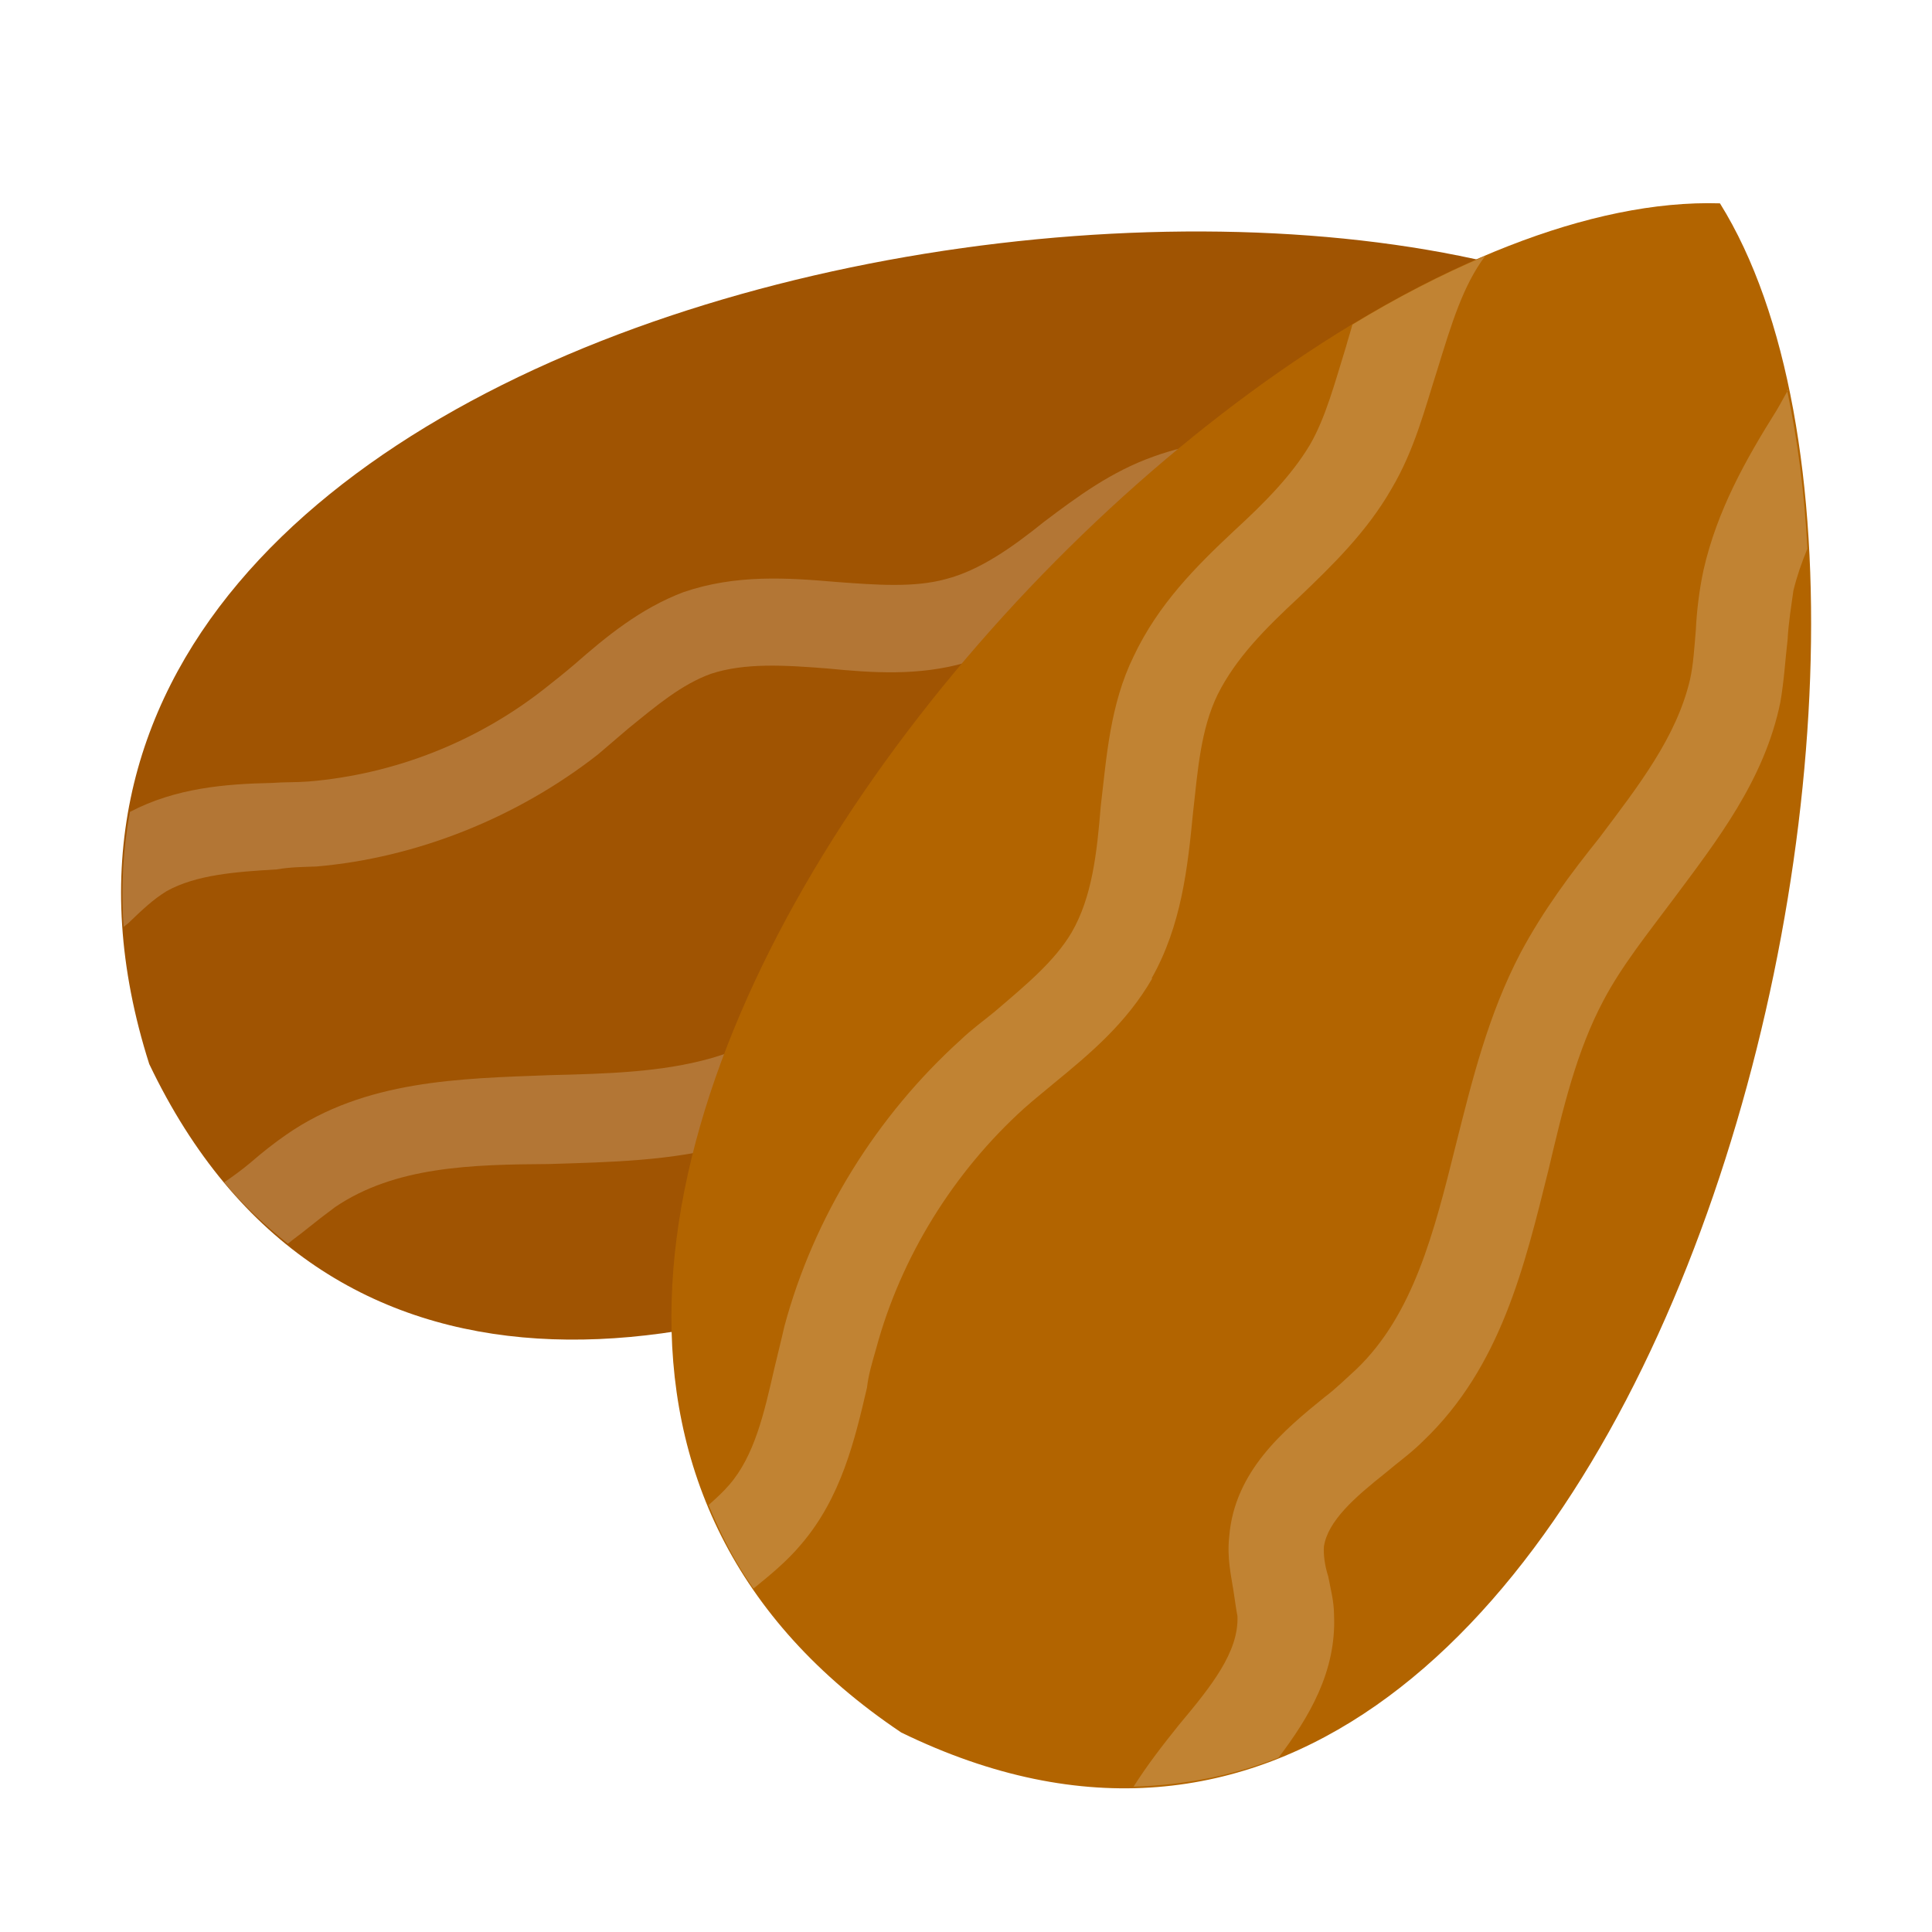
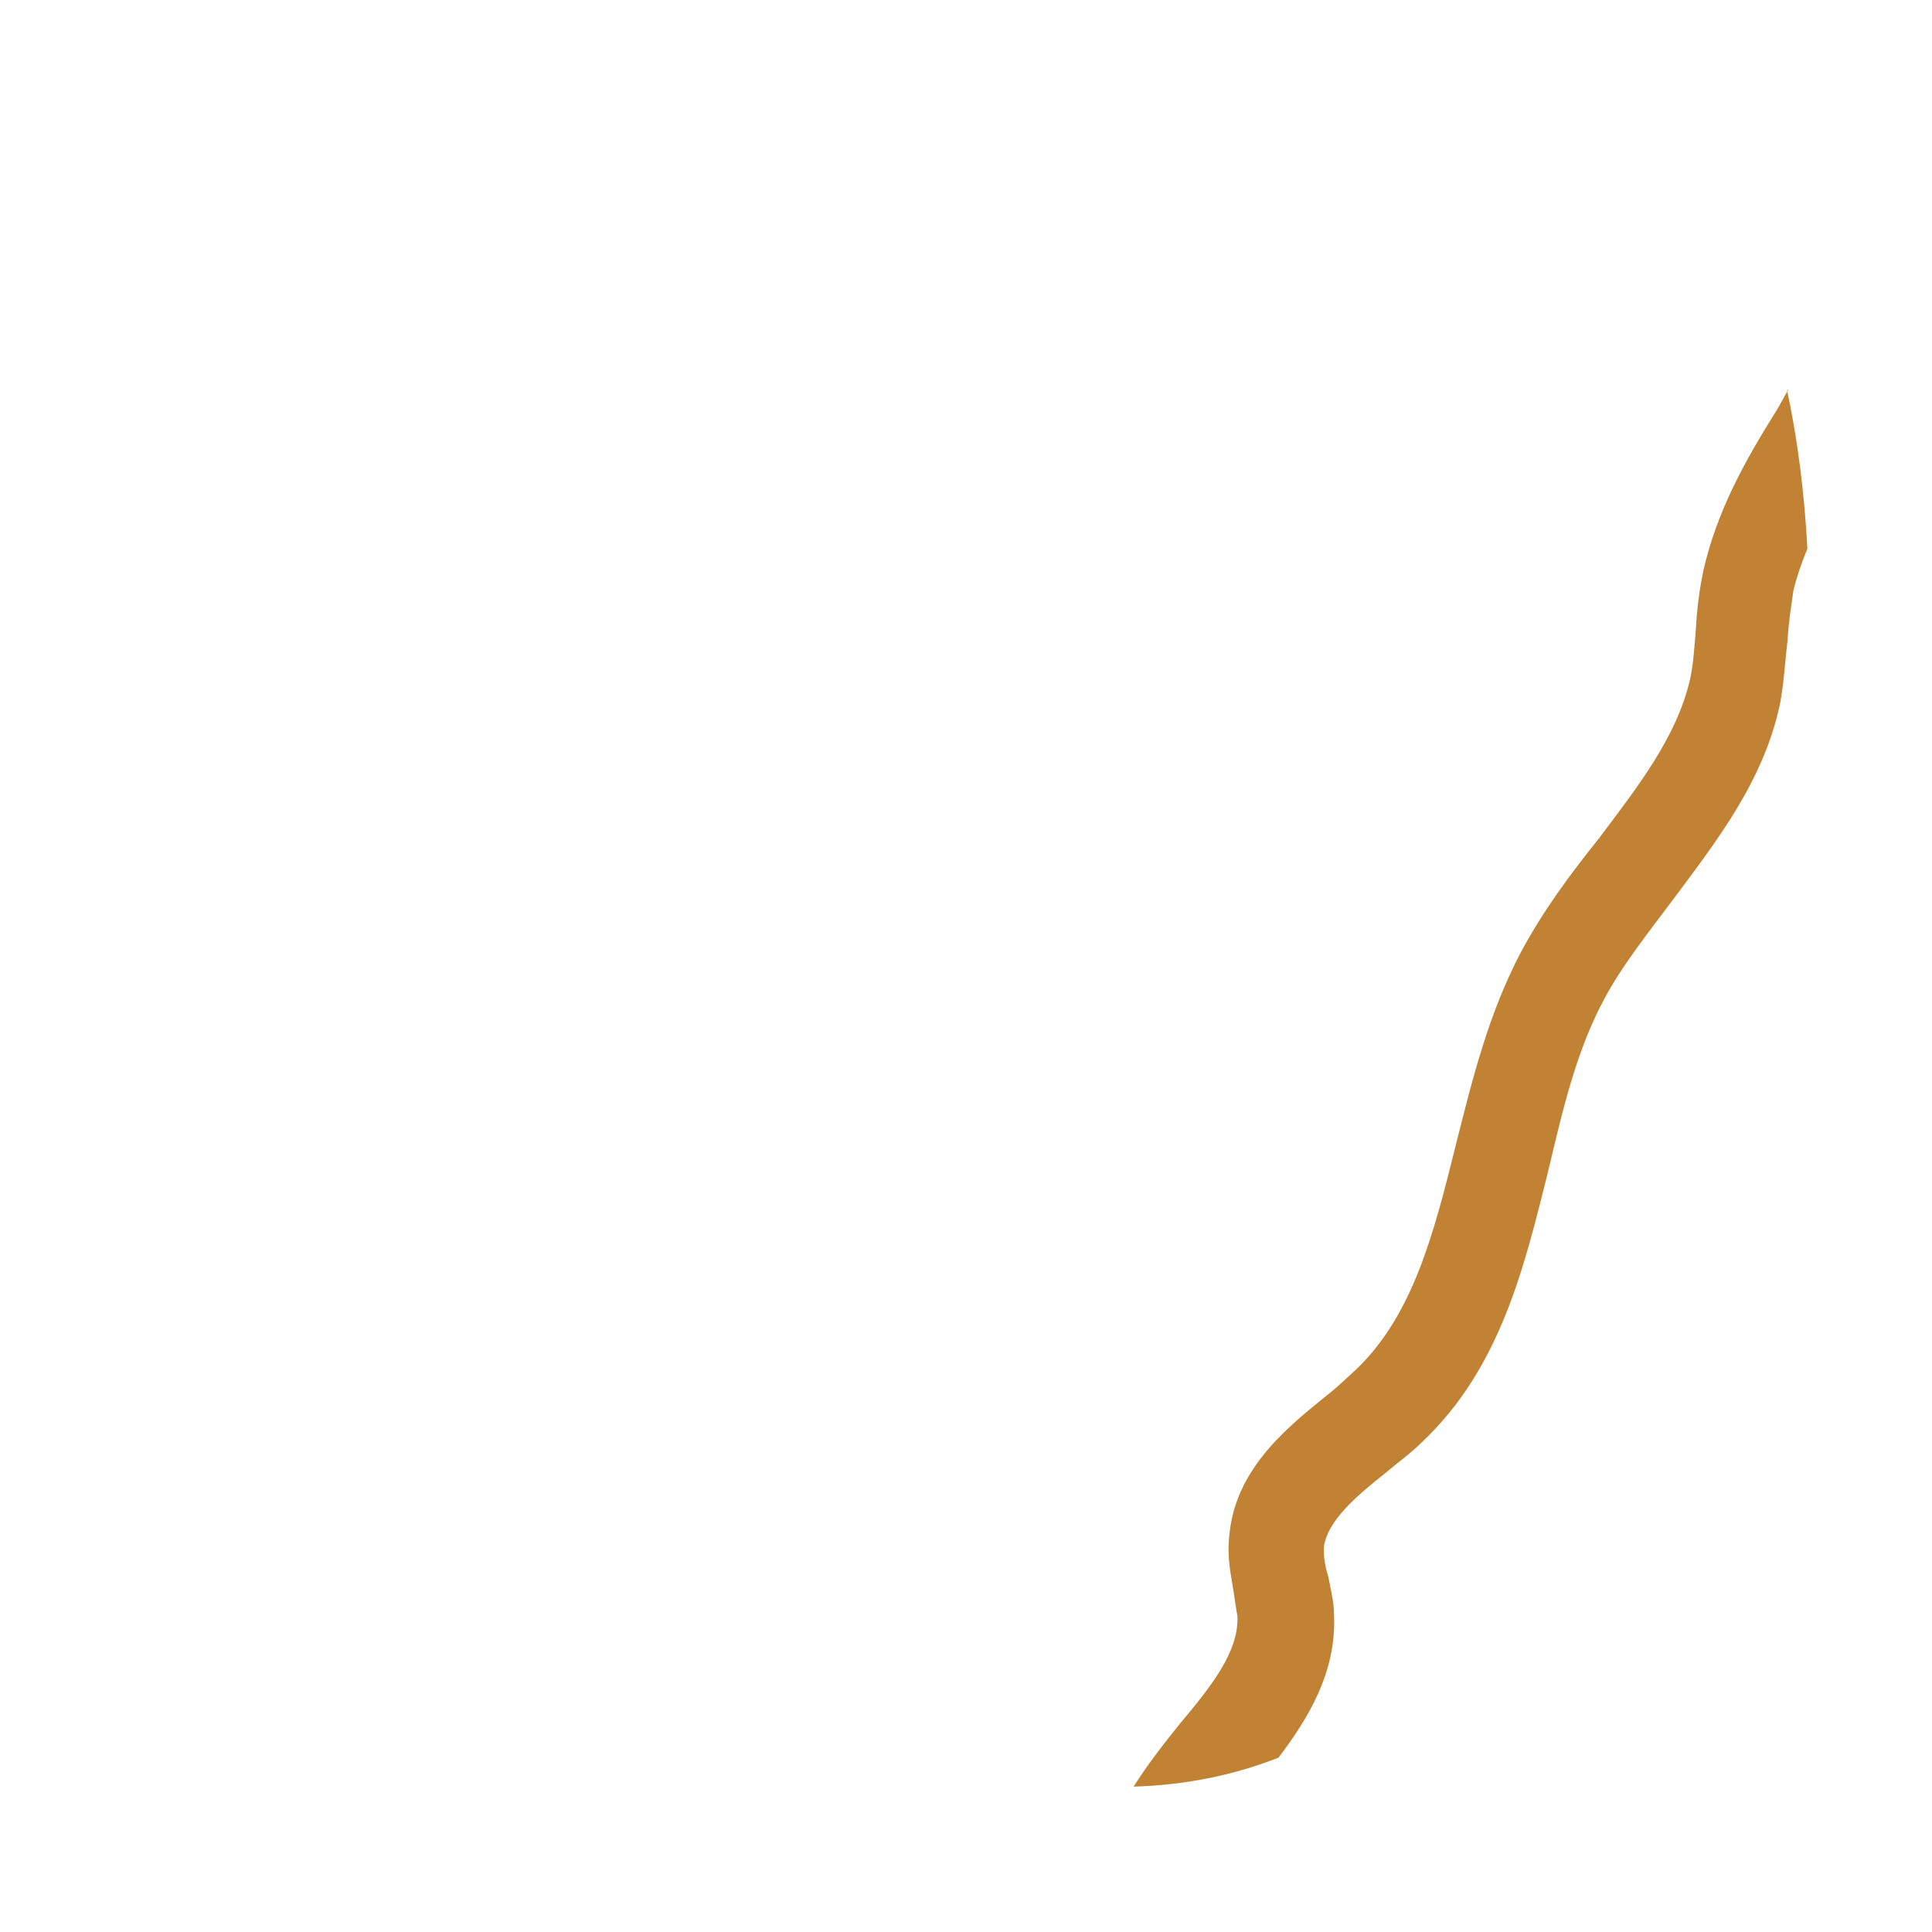
<svg xmlns="http://www.w3.org/2000/svg" id="a" width="40" height="40" viewBox="0 0 40 40">
-   <path d="M3.09,22.03c7.25,15.19,31.75-3.58,32.98-14.23C27.89.89-2.02,5.99,3.09,22.03Z" fill="#a05402" />
-   <path d="M25.52,19.44c-.91.3-1.77.6-2.6.59-.29-.01-.6-.04-.94-.1-.36-.03-.74-.07-1.15-.09-1.47,0-2.74.61-3.99,1.19-.74.36-1.4.67-2.12.88-1.03.29-2.14.32-3.34.35-1.86.07-3.82.1-5.45,1.23-.26.18-.5.37-.73.57-.19.16-.37.29-.56.42.41.49.86.9,1.32,1.27.12-.1.25-.19.36-.28.21-.17.43-.34.62-.48,1.24-.84,2.82-.88,4.43-.89,1.25-.04,2.53-.06,3.76-.4.87-.25,1.65-.61,2.41-.99,1.12-.52,2.14-1.03,3.23-1.02.29.01.6.04.94.1.38.05.74.07,1.15.09,1.12.03,2.16-.34,3.18-.69.38-.13.76-.25,1.12-.36.35-.29.7-.6,1.03-.9-.51-.31-1.03-.6-1.57-.86-.36.1-.74.22-1.11.36ZM33.86,6.45c-.69-.32-1.43-.58-2.24-.81-.71.32-1.35.76-1.87,1.38-.16.22-.29.4-.42.6-.16.22-.31.43-.47.6-.62.58-1.53.66-2.61.79-.79.08-1.59.16-2.36.44-.88.31-1.58.83-2.27,1.35-.67.54-1.34,1.01-2.04,1.19-.66.18-1.43.12-2.25.06-1.04-.09-2.1-.16-3.18.21-.9.34-1.61.93-2.25,1.49-.21.18-.4.33-.59.48-1.41,1.12-3.13,1.8-4.92,1.95-.26.02-.5.01-.76.03-.95.02-1.99.1-2.94.6-.14.76-.19,1.55-.13,2.38l.1-.08c.27-.26.51-.49.79-.66.61-.34,1.43-.4,2.28-.45.28-.05.56-.05.82-.06,2.09-.18,4.17-1.02,5.83-2.32l.62-.53c.59-.48,1.11-.92,1.72-1.14.7-.23,1.52-.18,2.41-.11.92.09,1.88.16,2.86-.12,1.02-.29,1.86-.88,2.64-1.46.62-.46,1.19-.86,1.82-1.11.56-.21,1.22-.27,1.92-.34,1.24-.13,2.62-.29,3.65-1.27.29-.29.52-.61.71-.88.12-.16.23-.32.36-.44.64-.75,1.66-1.14,2.79-1.38.02-.14,0-.28,0-.41Z" fill="#b37635" />
-   <path d="M18.66,35.87c15.13,7.37,22.61-22.57,16.95-31.66-10.7-.33-30.93,22.29-16.95,31.66Z" fill="#b26400" />
  <path d="M37.03,8.06c-.09.15-.16.29-.25.44-.64,1.02-1.23,2.07-1.51,3.3-.09.42-.14.84-.16,1.25-.03.34-.05.71-.12,1.02-.28,1.19-1.06,2.19-1.88,3.28-.6.75-1.16,1.5-1.63,2.38-.67,1.28-1,2.63-1.34,3.98-.45,1.81-.88,3.51-2.06,4.64-.2.18-.42.4-.66.58-.84.68-1.86,1.53-1.97,2.88-.05.45.04.81.09,1.14.03.19.05.36.08.51.03.74-.54,1.45-1.21,2.25-.32.4-.65.82-.94,1.28,1.05-.03,2.06-.23,3-.6.63-.83,1.2-1.78,1.15-2.95,0-.29-.08-.58-.12-.8-.08-.25-.1-.47-.09-.62.08-.53.64-1.02,1.27-1.52.27-.23.53-.41.79-.67,1.6-1.53,2.09-3.6,2.59-5.61.3-1.27.58-2.46,1.14-3.51.38-.72.92-1.39,1.45-2.1.9-1.21,1.88-2.46,2.21-4.07.08-.46.1-.87.15-1.29.02-.38.08-.72.12-1.02.07-.29.17-.58.29-.87-.06-1.14-.2-2.25-.42-3.28Z" fill="#c18333" />
-   <path d="M23.84,20.26c.62-1.09.75-2.3.86-3.43.1-.9.16-1.73.51-2.45.38-.76.99-1.37,1.69-2.02.69-.66,1.4-1.35,1.91-2.24.48-.81.69-1.66.95-2.47.29-.94.53-1.74.99-2.35-.9.38-1.83.86-2.75,1.42-.04.15-.09.3-.13.45-.23.74-.42,1.47-.75,2.04-.39.65-.95,1.21-1.57,1.78-.79.74-1.57,1.52-2.08,2.6-.49,1-.56,2.09-.68,3.1-.08.98-.18,1.88-.6,2.61-.36.61-.96,1.1-1.59,1.64-.23.19-.47.36-.7.58-1.75,1.58-3.05,3.67-3.66,5.94-.07.31-.14.58-.21.88-.21.92-.41,1.8-.93,2.4-.12.14-.27.28-.43.42.25.6.54,1.18.93,1.73.33-.27.69-.56.99-.92.83-.97,1.11-2.17,1.36-3.24.03-.27.11-.53.19-.81.51-1.89,1.6-3.65,3.06-4.97.2-.18.43-.36.63-.53.73-.6,1.49-1.23,2.03-2.17Z" fill="#c18333" />
</svg>